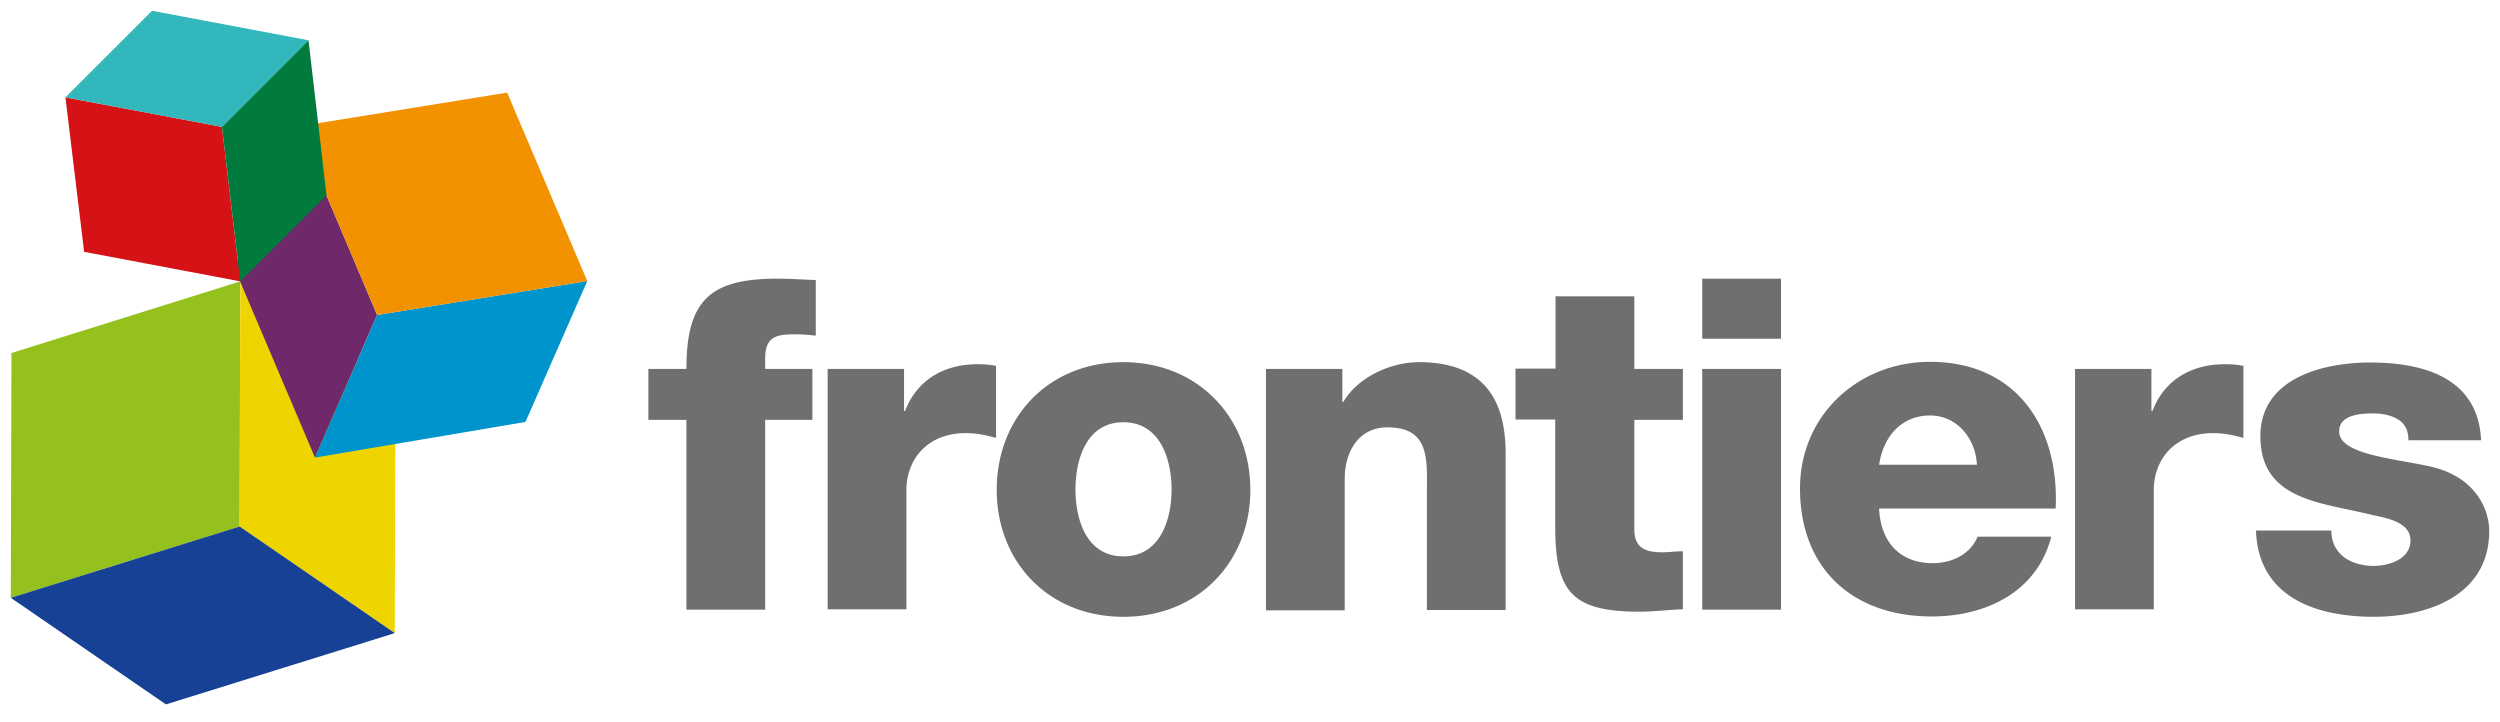
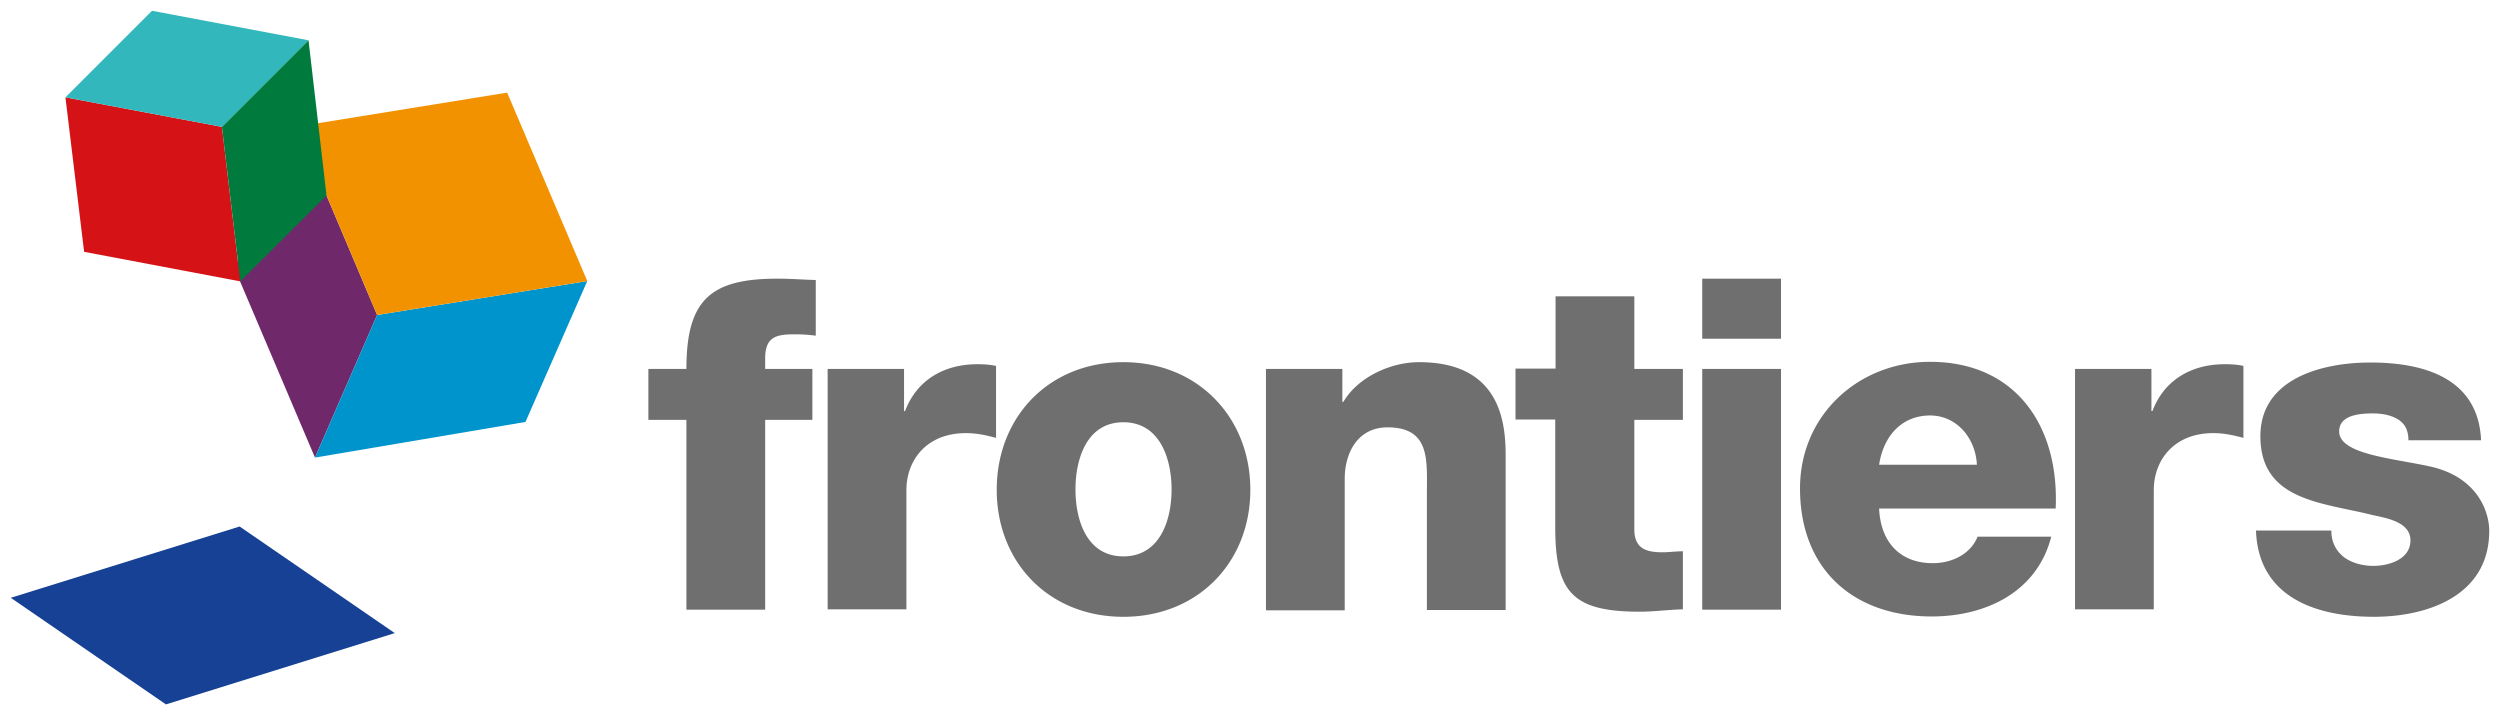
<svg xmlns="http://www.w3.org/2000/svg" width="232" height="67" fill="none">
  <path d="M63.699 38.966h-3.53V34.24h3.53c0-6.428 2.237-8.381 8.475-8.381 1.166 0 2.363.094 3.529.126v5.167a14.283 14.283 0 0 0-1.985-.126c-1.67 0-2.71.22-2.71 2.237v.977h4.38v4.726h-4.38v17.612h-7.31V38.966ZM76.805 34.24h7.09v3.907h.094c1.071-2.836 3.56-4.348 6.711-4.348.567 0 1.166.031 1.733.157v6.68c-.945-.253-1.796-.442-2.804-.442-3.624 0-5.514 2.49-5.514 5.294v11.059h-7.31V34.24ZM104.248 51.632c3.403 0 4.474-3.372 4.474-6.207 0-2.836-1.071-6.239-4.474-6.239-3.403 0-4.443 3.403-4.443 6.239 0 2.835 1.04 6.207 4.443 6.207Zm0-18.023c6.931 0 11.783 5.136 11.783 11.847 0 6.711-4.852 11.784-11.783 11.784-6.932 0-11.752-5.073-11.752-11.784 0-6.742 4.82-11.847 11.752-11.847ZM117.481 34.24h7.089v3.056h.094c1.324-2.269 4.348-3.687 7.026-3.687 7.436 0 8.035 5.42 8.035 8.665v14.335h-7.31V45.803c0-3.056.347-6.144-3.655-6.144-2.741 0-3.97 2.331-3.97 4.789V56.64h-7.309V34.24ZM156.171 38.966h-4.505V49.11c0 1.764 1.04 2.142 2.615 2.142.599 0 1.26-.094 1.89-.094v5.388c-1.323.031-2.678.22-4.001.22-6.238 0-7.845-1.796-7.845-7.877v-9.956h-3.687v-4.726h3.718v-6.71h7.31v6.742h4.505v4.726ZM157.967 34.24h7.31v22.338h-7.31V34.24Zm7.31-2.804h-7.31v-5.577h7.31v5.577ZM183.456 43.125c-.126-2.49-1.89-4.569-4.348-4.569-2.583 0-4.316 1.859-4.726 4.569h9.074Zm-9.074 4.064c.126 3.056 1.891 5.073 4.978 5.073 1.765 0 3.498-.82 4.159-2.458h6.837c-1.323 5.167-6.112 7.404-11.09 7.404-7.278 0-12.225-4.38-12.225-11.878 0-6.837 5.451-11.752 12.067-11.752 8.003 0 12.004 6.018 11.658 13.611h-16.384ZM192.562 34.24h7.089v3.907h.094c1.071-2.836 3.561-4.348 6.711-4.348.567 0 1.166.031 1.733.157v6.68c-.945-.253-1.796-.442-2.804-.442-3.623 0-5.514 2.49-5.514 5.294v11.059h-7.309V34.24ZM216.349 49.237c0 1.134.473 1.922 1.198 2.489.693.504 1.669.788 2.709.788 1.418 0 3.434-.599 3.434-2.363 0-1.733-2.268-2.08-3.56-2.363-4.6-1.166-10.366-1.292-10.366-7.31 0-5.388 5.798-6.837 10.209-6.837 4.915 0 10.019 1.418 10.271 7.215h-6.743c0-.945-.346-1.544-.945-1.922-.598-.378-1.418-.567-2.331-.567-1.198 0-3.151.126-3.151 1.67 0 2.11 4.915 2.489 8.255 3.214 4.505.913 5.671 4.159 5.671 6.018 0 5.986-5.671 7.97-10.712 7.97-5.293 0-10.713-1.764-10.933-8.002h6.994Z" fill="#706F6F" />
-   <path d="m22.299 26.11-.063 22.749L1 55.475l.063-22.716 21.236-6.648Z" fill="#95C11F" />
-   <path d="m36.697 36.036-.063 22.716-14.398-9.893.063-22.748 14.398 9.925Z" fill="#EFD500" />
  <path d="m22.236 48.859 14.398 9.893L15.4 65.368 1 55.475l21.236-6.616Z" fill="#164194" />
  <path d="M34.996 29.23 29.23 42.463l-7.436-17.486 5.798-13.233 7.404 17.486Z" fill="#6F286A" />
  <path d="m54.499 26.08-5.735 13.075-19.534 3.308 5.766-13.233 19.503-3.15Z" fill="#0094CD" />
  <path d="m47.063 8.593 7.436 17.486-19.503 3.151-7.404-17.486 19.471-3.15Z" fill="#F39200" />
  <path d="m6.073 9.034 14.524 2.741 1.701 14.336L7.806 23.37 6.073 9.034Z" fill="#D51317" />
  <path d="M14.107 1 28.63 3.74l-8.034 8.034-14.524-2.74L14.107 1Z" fill="#31B7BC" />
  <path d="m20.597 11.775 8.034-8.034 1.67 14.399-8.002 7.97-1.702-14.335Z" fill="#007B3D" />
</svg>